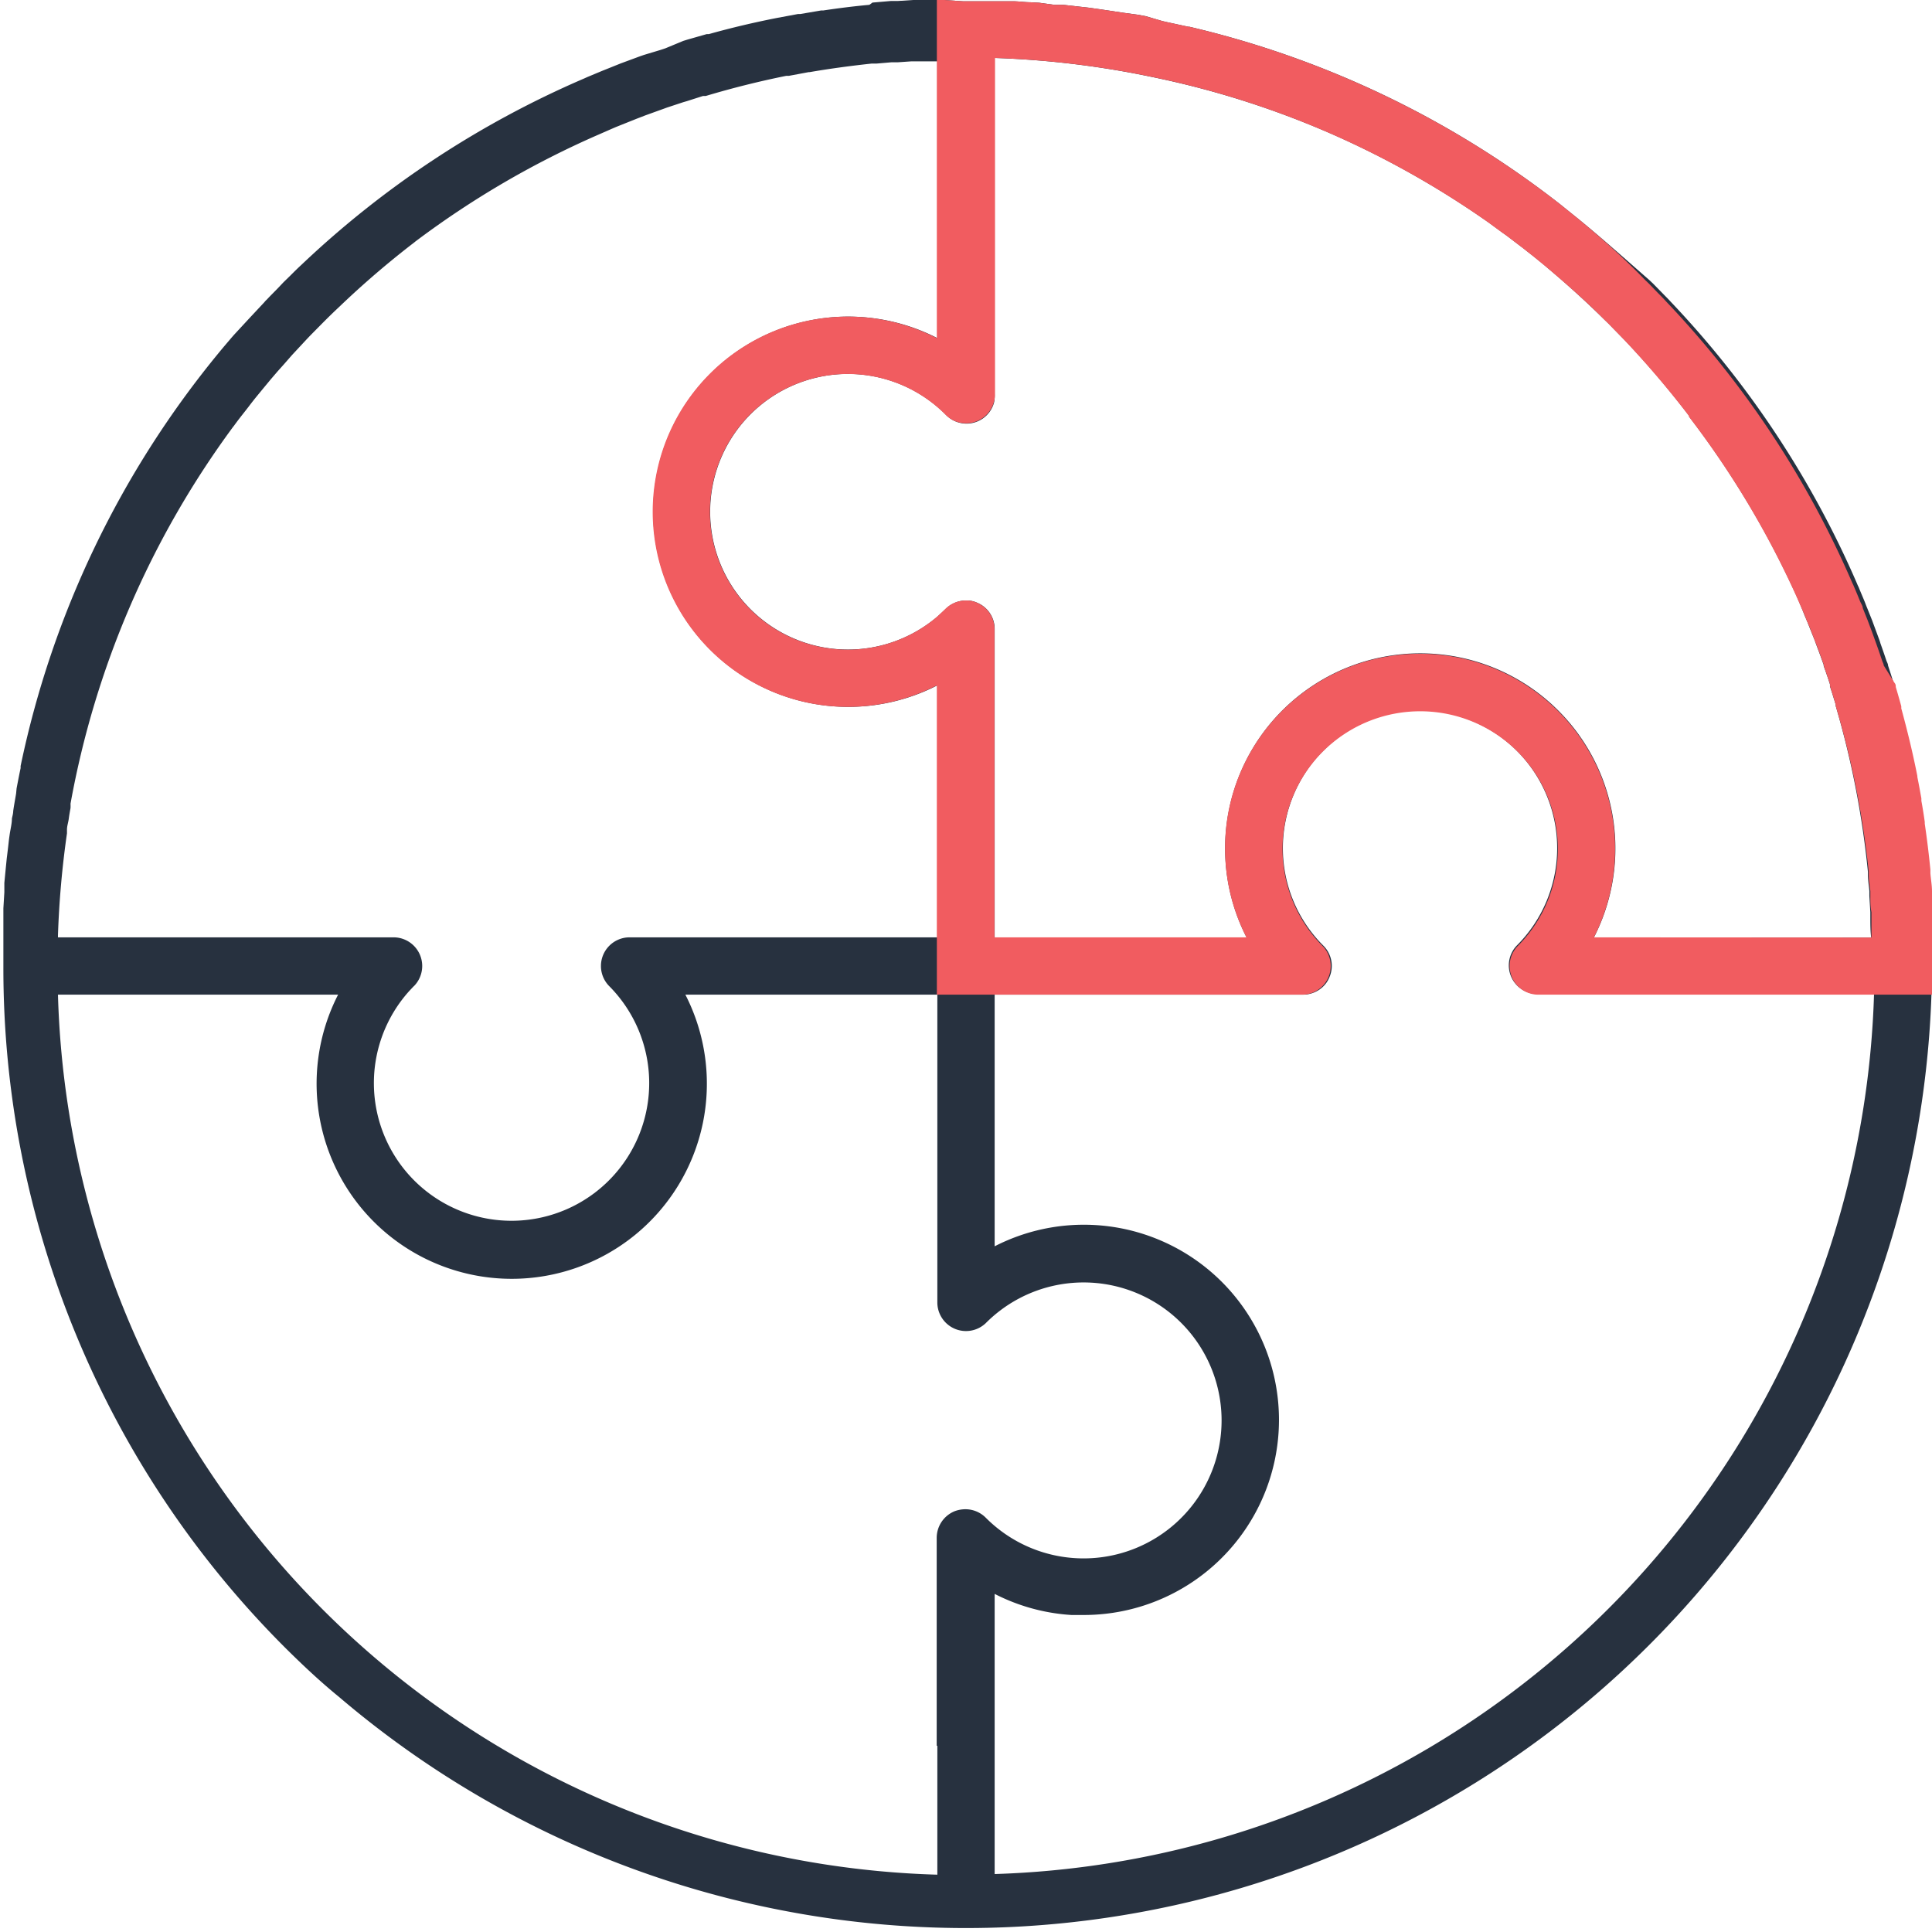
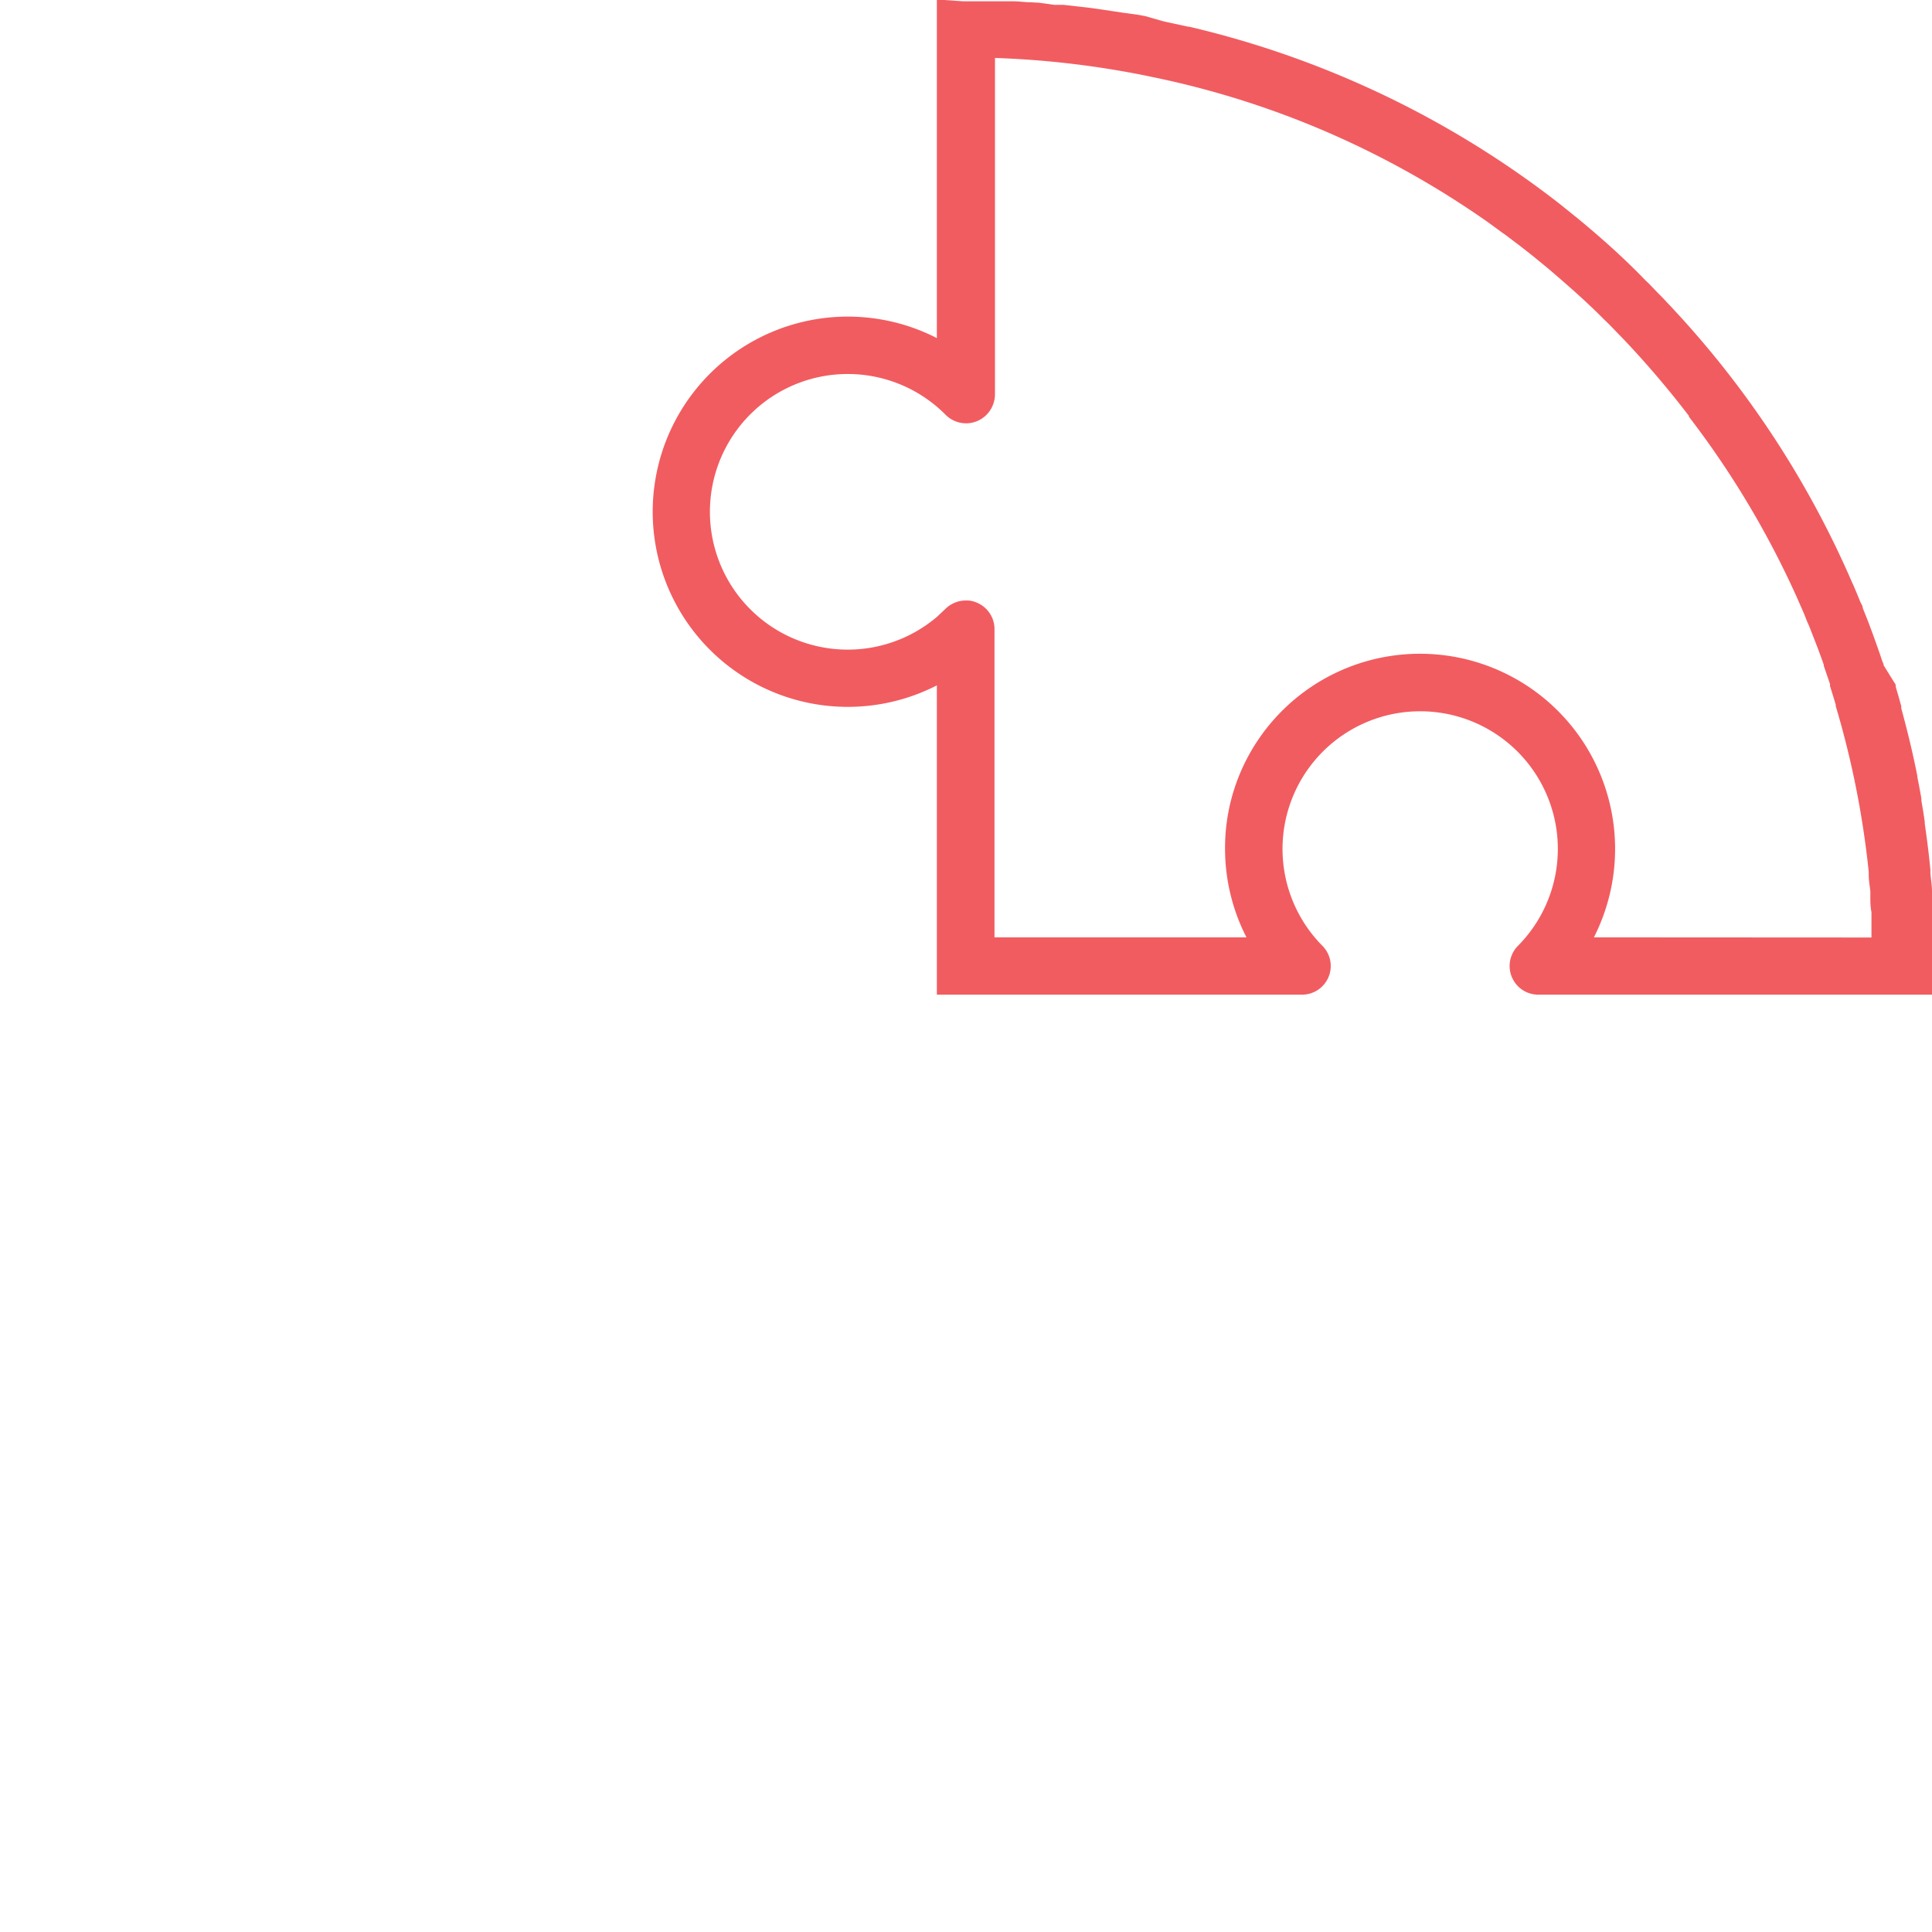
<svg xmlns="http://www.w3.org/2000/svg" id="b74dfcf2-9345-4bb2-8f7f-89a3f310eac9" data-name="Layer 1" width="120" height="120" viewBox="0 0 120 120">
  <defs>
    <style>.a06e92a2-3ded-4bc1-9fe8-20c06aa8426a{fill:#27313f;}.e7325fcb-a739-4097-ae6d-45ee492a9c0a{fill:#f15c60;}</style>
  </defs>
-   <path class="a06e92a2-3ded-4bc1-9fe8-20c06aa8426a" d="M120,60h0v-.26c0-.36,0-.73,0-1.09,0-.18,0-.36,0-.54l0-.86,0-.53-.06-.91,0-.46c0-.37-.06-.74-.1-1.12a2,2,0,0,0,0-.23c-.09-1-.21-1.9-.35-2.85,0,0,0-.08,0-.11l-.21-1.31,0-.15c-.08-.44-.16-.89-.25-1.33v-.06c-.28-1.42-.61-2.82-1-4.21a.65.65,0,0,1,0-.13c-.11-.4-.23-.79-.34-1.19a2,2,0,0,1-.08-.26c-.11-.35-.22-.7-.34-1.06,0-.1-.06-.2-.1-.3-.12-.36-.24-.71-.37-1.07a2.41,2.41,0,0,0-.08-.25l-.44-1.19-.3-.75c-.06-.14-.11-.28-.17-.43s-.25-.59-.37-.89a2.14,2.14,0,0,1-.1-.22,59.88,59.88,0,0,0-11.57-17.5h0l0,0c-.18-.2-.37-.38-.55-.57l-.53-.54v0l-.23-.22C100.85,16,99.46,14.76,98,13.57l-.41-.33-.72-.58a59.42,59.42,0,0,0-23-11l-.07,0-1.29-.28-.31-.07L71.15,1l-.5-.09L69.76.79,69.1.69,68.36.58,67.58.47,66.94.4,66.06.3l-.57,0L64.55.17,64,.14c-.32,0-.64-.05-1-.06l-.54,0-1,0H59.83L58.62,0h-.49l-.91,0-.5,0-.94.06-.43,0-1.16.1L54,.3c-1,.09-1.92.21-2.87.35H51L49.71.87l-.14,0-1.34.25h0c-1.42.28-2.82.61-4.21,1l-.13,0-1.19.34-.26.08L41.33,3l-.3.1L40,3.41l-.26.09-1.19.44-.77.31-.4.16-.91.38-.2.09A59.84,59.84,0,0,0,18.72,16.45h0c-.24.22-.47.45-.7.68l-.41.4,0,0-.36.38c-.22.23-.45.45-.67.69a1.29,1.29,0,0,0-.16.17l-.87.93,0,0-1,1.08-.15.17c-.27.32-.54.63-.8.95A59.47,59.47,0,0,0,1.28,47.58l0,.13c-.09.42-.17.84-.25,1.26L1,49.29c-.06.36-.13.73-.18,1.09,0,.15-.05.31-.08.46,0,.32-.09.65-.14,1s-.05.37-.07.55-.07.61-.11.92l-.06.6-.09.93c0,.19,0,.39,0,.58l-.06,1,0,.48c0,.44,0,.89,0,1.34,0,.06,0,.12,0,.18,0,.52,0,1,0,1.56a59.63,59.63,0,0,0,17.57,42.43c1.07,1.06,2.16,2.08,3.29,3A60,60,0,0,0,120,60ZM58.22,108.44v8A56.27,56.27,0,0,1,3.6,61.78H21a12.12,12.12,0,1,0,21.57,0H58.22V80.93a1.78,1.78,0,0,0,3,1.26,8.57,8.57,0,1,1,0,12.07,1.78,1.78,0,0,0-1.43-.51,1.89,1.89,0,0,0-.51.12,1.79,1.79,0,0,0-1.1,1.65v12.91ZM3.6,58.1a58.09,58.09,0,0,1,.56-6.34l0-.23c0-.22.08-.44.11-.67s.07-.45.11-.67a2.56,2.56,0,0,0,0-.27,56.29,56.29,0,0,1,10.1-23.41,1.47,1.47,0,0,0,.1-.13c.21-.29.44-.58.66-.86l.21-.27c.18-.24.37-.48.56-.71l.32-.39.48-.58.42-.49.42-.47.49-.56.93-1,.2-.21.79-.8.12-.12q.45-.45.9-.87a56.2,56.2,0,0,1,4.66-4l.06-.05A56.36,56.36,0,0,1,37.11,8.39l0,0L38,8l.28-.12.75-.3.5-.2.57-.22,1.11-.4.22-.08,1-.33.24-.07,1-.32.17,0q2.47-.74,5-1.25H49l1.23-.23h.06c1.27-.22,2.55-.39,3.84-.53l.3,0,.93-.08.39,0,.87-.06.41,0,1,0h.19V21a12.12,12.12,0,1,0,0,21.57V58.22H39.07a1.78,1.78,0,0,0-1.26,3,8.55,8.55,0,1,1-12.37.31c.1-.1.19-.21.3-.31h0a1.78,1.78,0,0,0-1.26-3H3.6ZM61.78,24.48V3.6a56.9,56.9,0,0,1,8.88,1l.45.09.39.08A55.82,55.82,0,0,1,82.67,8.3a56.68,56.68,0,0,1,9.71,5.46l.1.07.9.66.28.2.69.53c.15.11.3.22.44.34l.5.39.6.49.28.24q1.77,1.49,3.43,3.12l.32.31.38.39.62.63a57.11,57.11,0,0,1,4,4.7l0,.05A56.9,56.9,0,0,1,111.58,37a1.42,1.42,0,0,0,.08.18L112,38c.05.14.11.28.17.42s.17.41.25.62l.29.72.13.36c.15.39.29.78.43,1.17l0,.07q.21.57.39,1.14a.93.93,0,0,1,0,.13c.13.38.24.76.36,1.14l0,.08a56.4,56.4,0,0,1,2,10.3c0,.07,0,.14,0,.2,0,.35.07.7.09,1l0,.31.06,1c0,.1,0,.21,0,.31,0,.42,0,.84.05,1.26H99a12.12,12.12,0,1,0-21.57,0H61.78V39.07a1.76,1.76,0,0,0-1.1-1.64,1.6,1.6,0,0,0-.51-.13h-.26a1.8,1.8,0,0,0-1.17.52c-.17.17-.35.33-.53.49a8.56,8.56,0,1,1,.53-12.56,1.77,1.77,0,0,0,3-.74A1.82,1.82,0,0,0,61.78,24.48Zm0,91.92V99a12.08,12.08,0,0,0,4.77,1.31h.77a12.12,12.12,0,1,0-5.54-22.9V61.78H80.93a1.8,1.8,0,0,0,1-.3,1.71,1.71,0,0,0,.65-.8,1.77,1.77,0,0,0-.38-1.94,8.55,8.55,0,0,1,6-14.61,8.55,8.55,0,0,1,6,14.61,1.78,1.78,0,0,0,1.26,3H116.4A56.39,56.39,0,0,1,61.78,116.4Z" />
  <path class="e7325fcb-a739-4097-ae6d-45ee492a9c0a" d="M116.39,61.78H120c0-.59,0-1.18,0-1.77h0v-.26c0-.36,0-.73,0-1.09,0-.18,0-.36,0-.54l0-.86,0-.53c0-.31,0-.61,0-.91l0-.46c0-.37-.07-.74-.1-1.12,0-.07,0-.15,0-.23-.1-1-.21-1.9-.35-2.85,0,0,0-.08,0-.11-.06-.44-.13-.87-.21-1.31l0-.15c-.08-.44-.16-.89-.25-1.33v-.06c-.28-1.42-.62-2.82-1-4.21a.65.65,0,0,0,0-.13c-.11-.4-.22-.79-.34-1.19,0-.08,0-.17-.08-.26L117,41.33c0-.1-.07-.2-.1-.3-.12-.36-.24-.71-.37-1.07l-.09-.25c-.14-.4-.29-.79-.44-1.19l-.3-.75c0-.14-.11-.28-.17-.43s-.24-.59-.37-.89a2.14,2.14,0,0,0-.1-.22,59.68,59.68,0,0,0-11.57-17.5h0l0,0c-.18-.2-.36-.38-.55-.57l-.52-.54,0,0-.23-.22C100.84,16,99.44,14.76,98,13.57l-.41-.33-.72-.58a59.53,59.53,0,0,0-23-11l-.06,0-1.3-.28-.3-.07L71.13,1l-.5-.09L69.75.79l-.66-.1L68.35.58,67.56.47,66.93.4,66.05.3l-.57,0L64.54.17,64,.14c-.32,0-.64-.05-1-.06l-.55,0-1,0H59.82L58.61,0h-.42V21a12.12,12.12,0,1,0,0,21.57V61.78H80.91a1.78,1.78,0,0,0,1.26-3,8.55,8.55,0,1,1,12.08,0,1.78,1.78,0,0,0,1.25,3h20.89ZM99,58.22a12.12,12.12,0,1,0-22.17-9.7,11.94,11.94,0,0,0-.74,4.16,12.07,12.07,0,0,0,1.33,5.54H61.77V39.07a1.78,1.78,0,0,0-1.1-1.64,1.59,1.59,0,0,0-.52-.13h-.26a1.82,1.82,0,0,0-1.17.52l-.52.49a8.56,8.56,0,1,1,.52-12.56,1.79,1.79,0,0,0,3-.74,1.82,1.82,0,0,0,.08-.52V3.6a56.78,56.78,0,0,1,8.87,1l.46.09.38.08A55.42,55.42,0,0,1,82.65,8.3a56.3,56.3,0,0,1,9.71,5.46l.1.07.9.66a2.83,2.83,0,0,1,.28.2l.7.53.44.34.49.39.6.49.29.24c1.17,1,2.32,2,3.43,3.12l.32.31.38.39.61.63a59.27,59.27,0,0,1,4,4.7l0,.05A56.41,56.41,0,0,1,111.56,37l.08.18L112,38c.06.14.12.28.17.42s.18.41.26.62.19.48.28.72l.14.36c.15.39.29.78.43,1.17l0,.07.39,1.14a.5.5,0,0,0,0,.13c.12.38.24.76.35,1.14l0,.08a56.42,56.42,0,0,1,2.05,10.3c0,.07,0,.14,0,.2,0,.35.07.7.1,1,0,.11,0,.21,0,.31,0,.33,0,.65.07,1,0,.1,0,.21,0,.31,0,.42,0,.84,0,1.26Z" />
</svg>